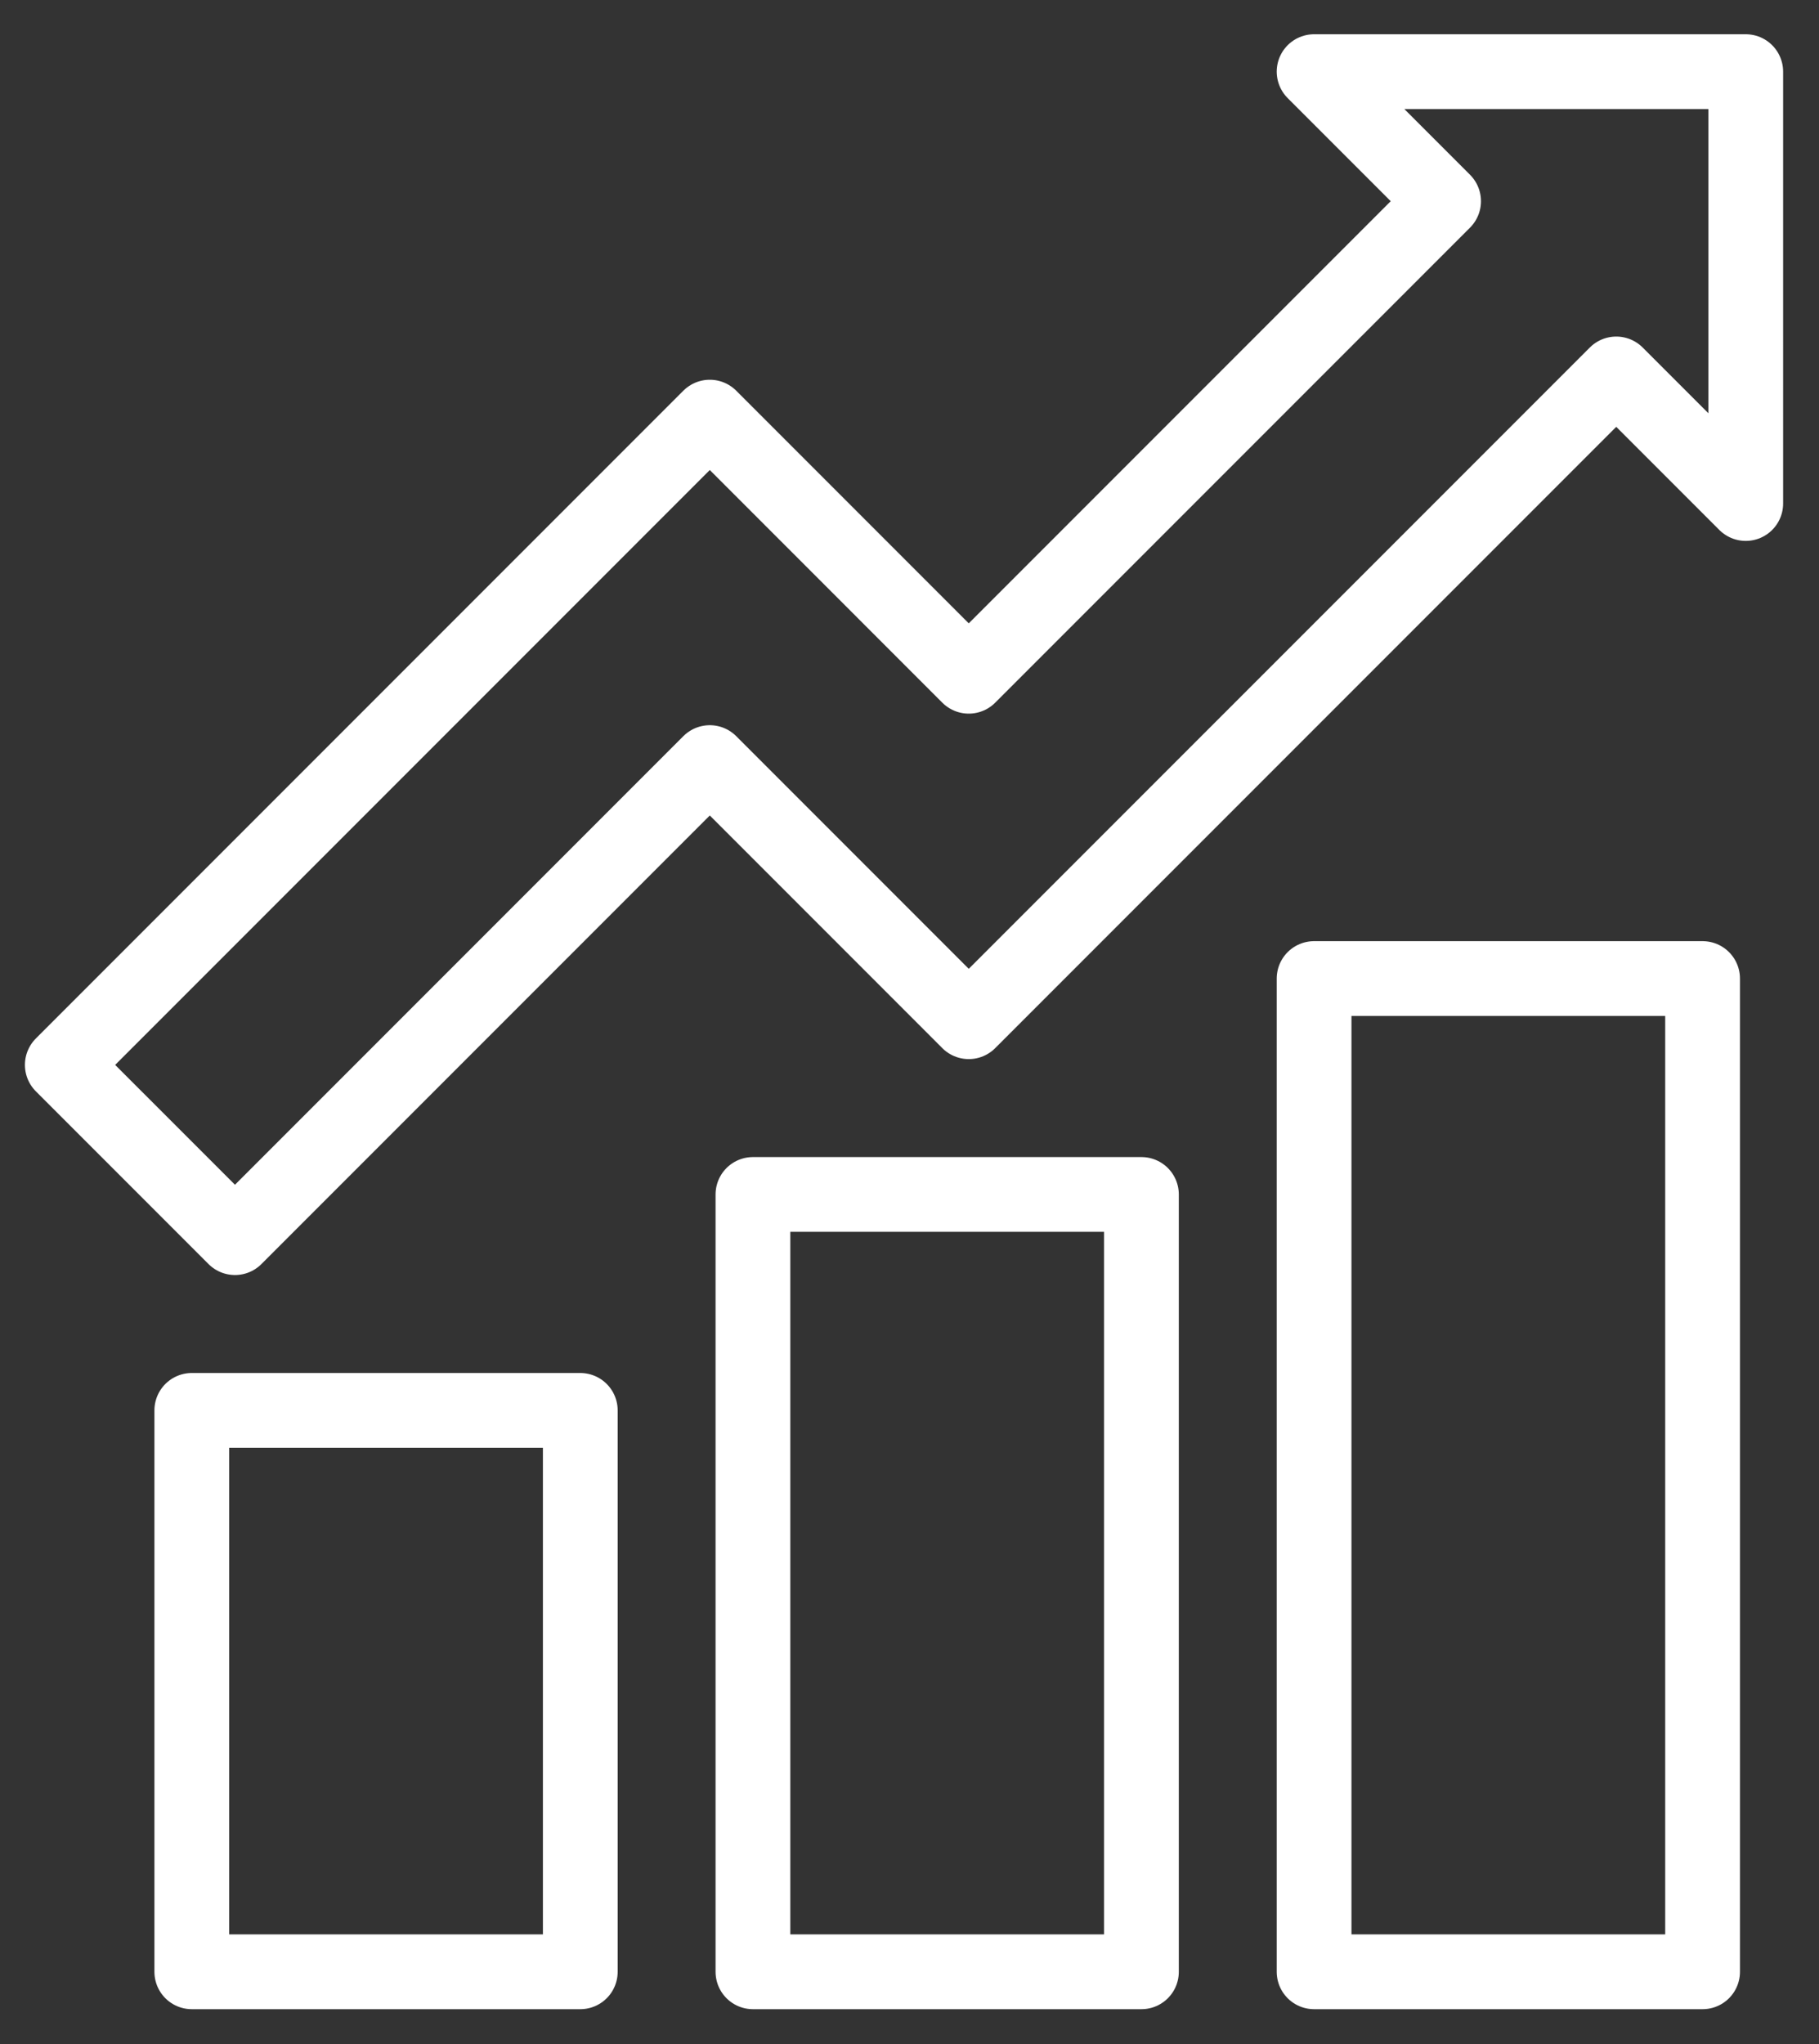
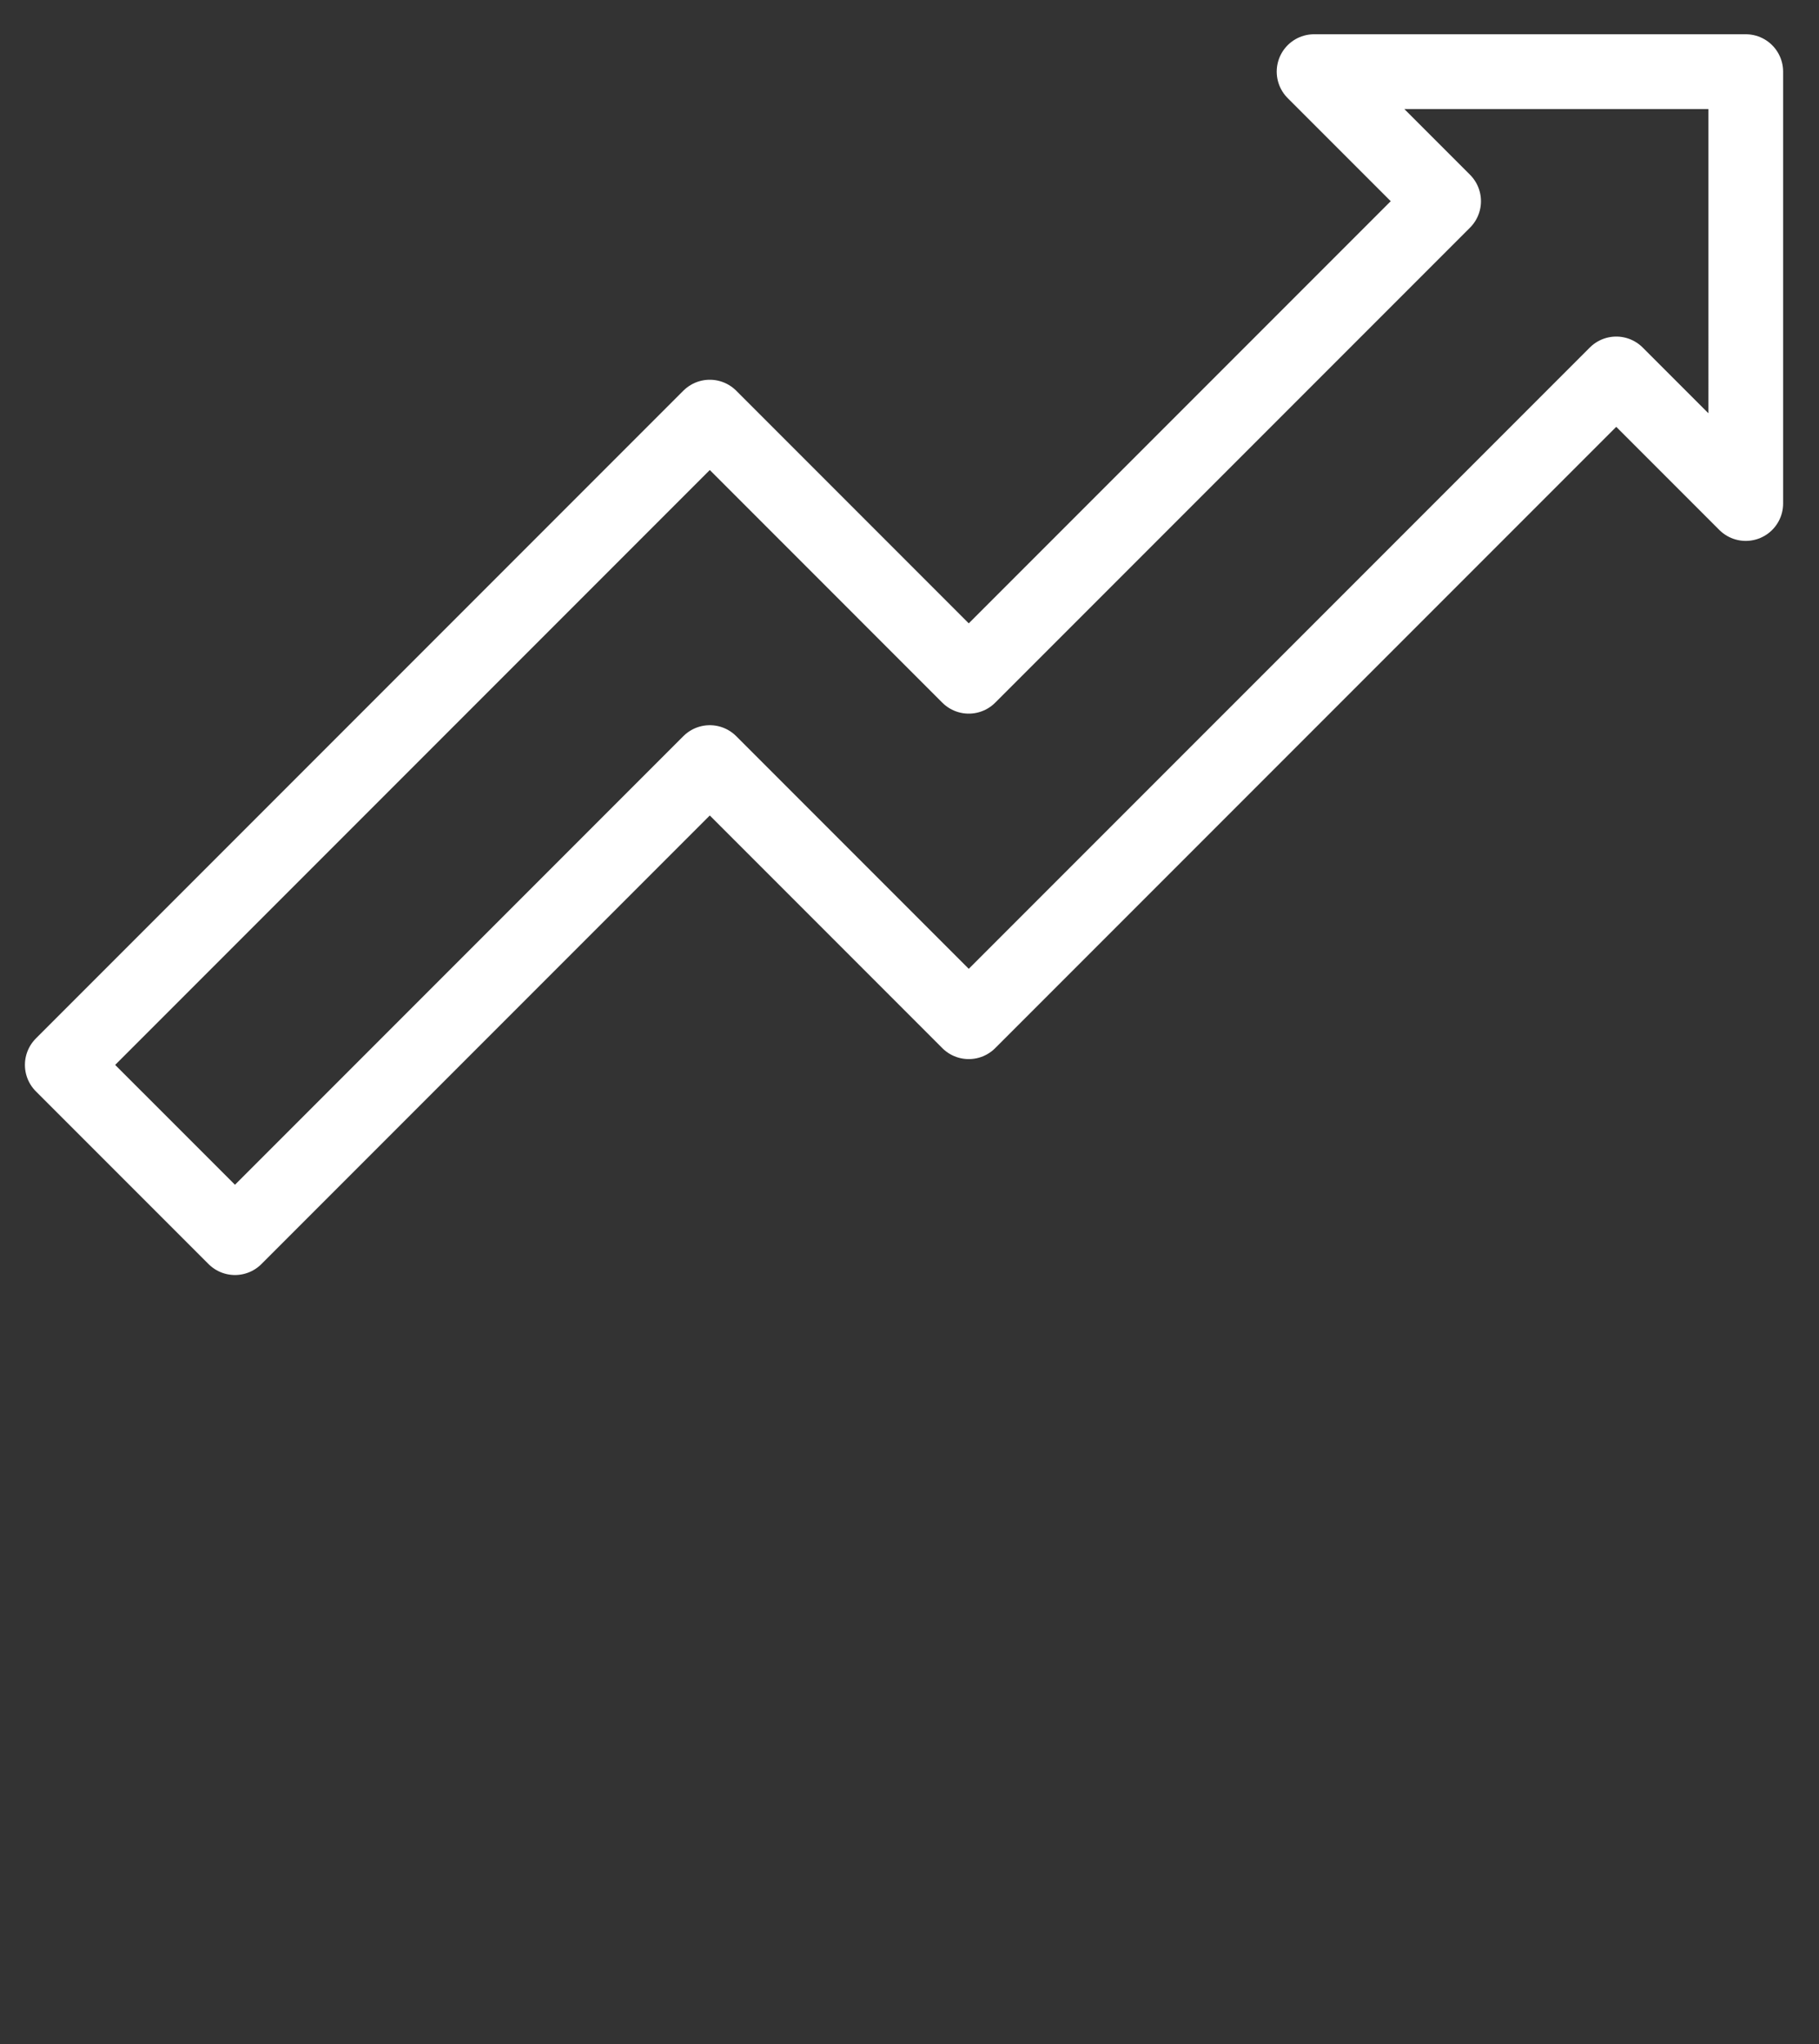
<svg xmlns="http://www.w3.org/2000/svg" width="73" height="82" viewBox="0 0 73 82">
  <rect x="0" y="0" width="73" height="82" fill="#333333" stroke="none" />
  <g>
    <g>
      <g>
-         <path fill="none" stroke="#fff" stroke-linecap="round" stroke-linejoin="round" stroke-miterlimit="20" stroke-width="3" d="M52.737 79.097v0-39.843 0h15.591v39.843z" />
-       </g>
+         </g>
      <g>
-         <path fill="none" stroke="#fff" stroke-linecap="round" stroke-linejoin="round" stroke-miterlimit="20" stroke-width="3" d="M7.697 79.097v0-22.52 0h15.591v22.52z" />
-       </g>
+         </g>
      <g>
-         <path fill="none" stroke="#fff" stroke-linecap="round" stroke-linejoin="round" stroke-miterlimit="20" stroke-width="3" d="M30.217 79.097v0-31.182 0h15.591v31.182z" />
-       </g>
+         </g>
      <g>
        <path fill="none" stroke="#fff" stroke-linecap="round" stroke-linejoin="round" stroke-miterlimit="20" stroke-width="3" d="M9.43 49.647v0l19.055-19.056v0l10.393 10.394v0l25.985-25.984v0l5.197 5.197v0V2.874v0H52.737v0l5.197 5.197v0L38.878 27.127v0L28.485 16.733v0L2.5 42.718v0z" />
      </g>
    </g>
  </g>
</svg>